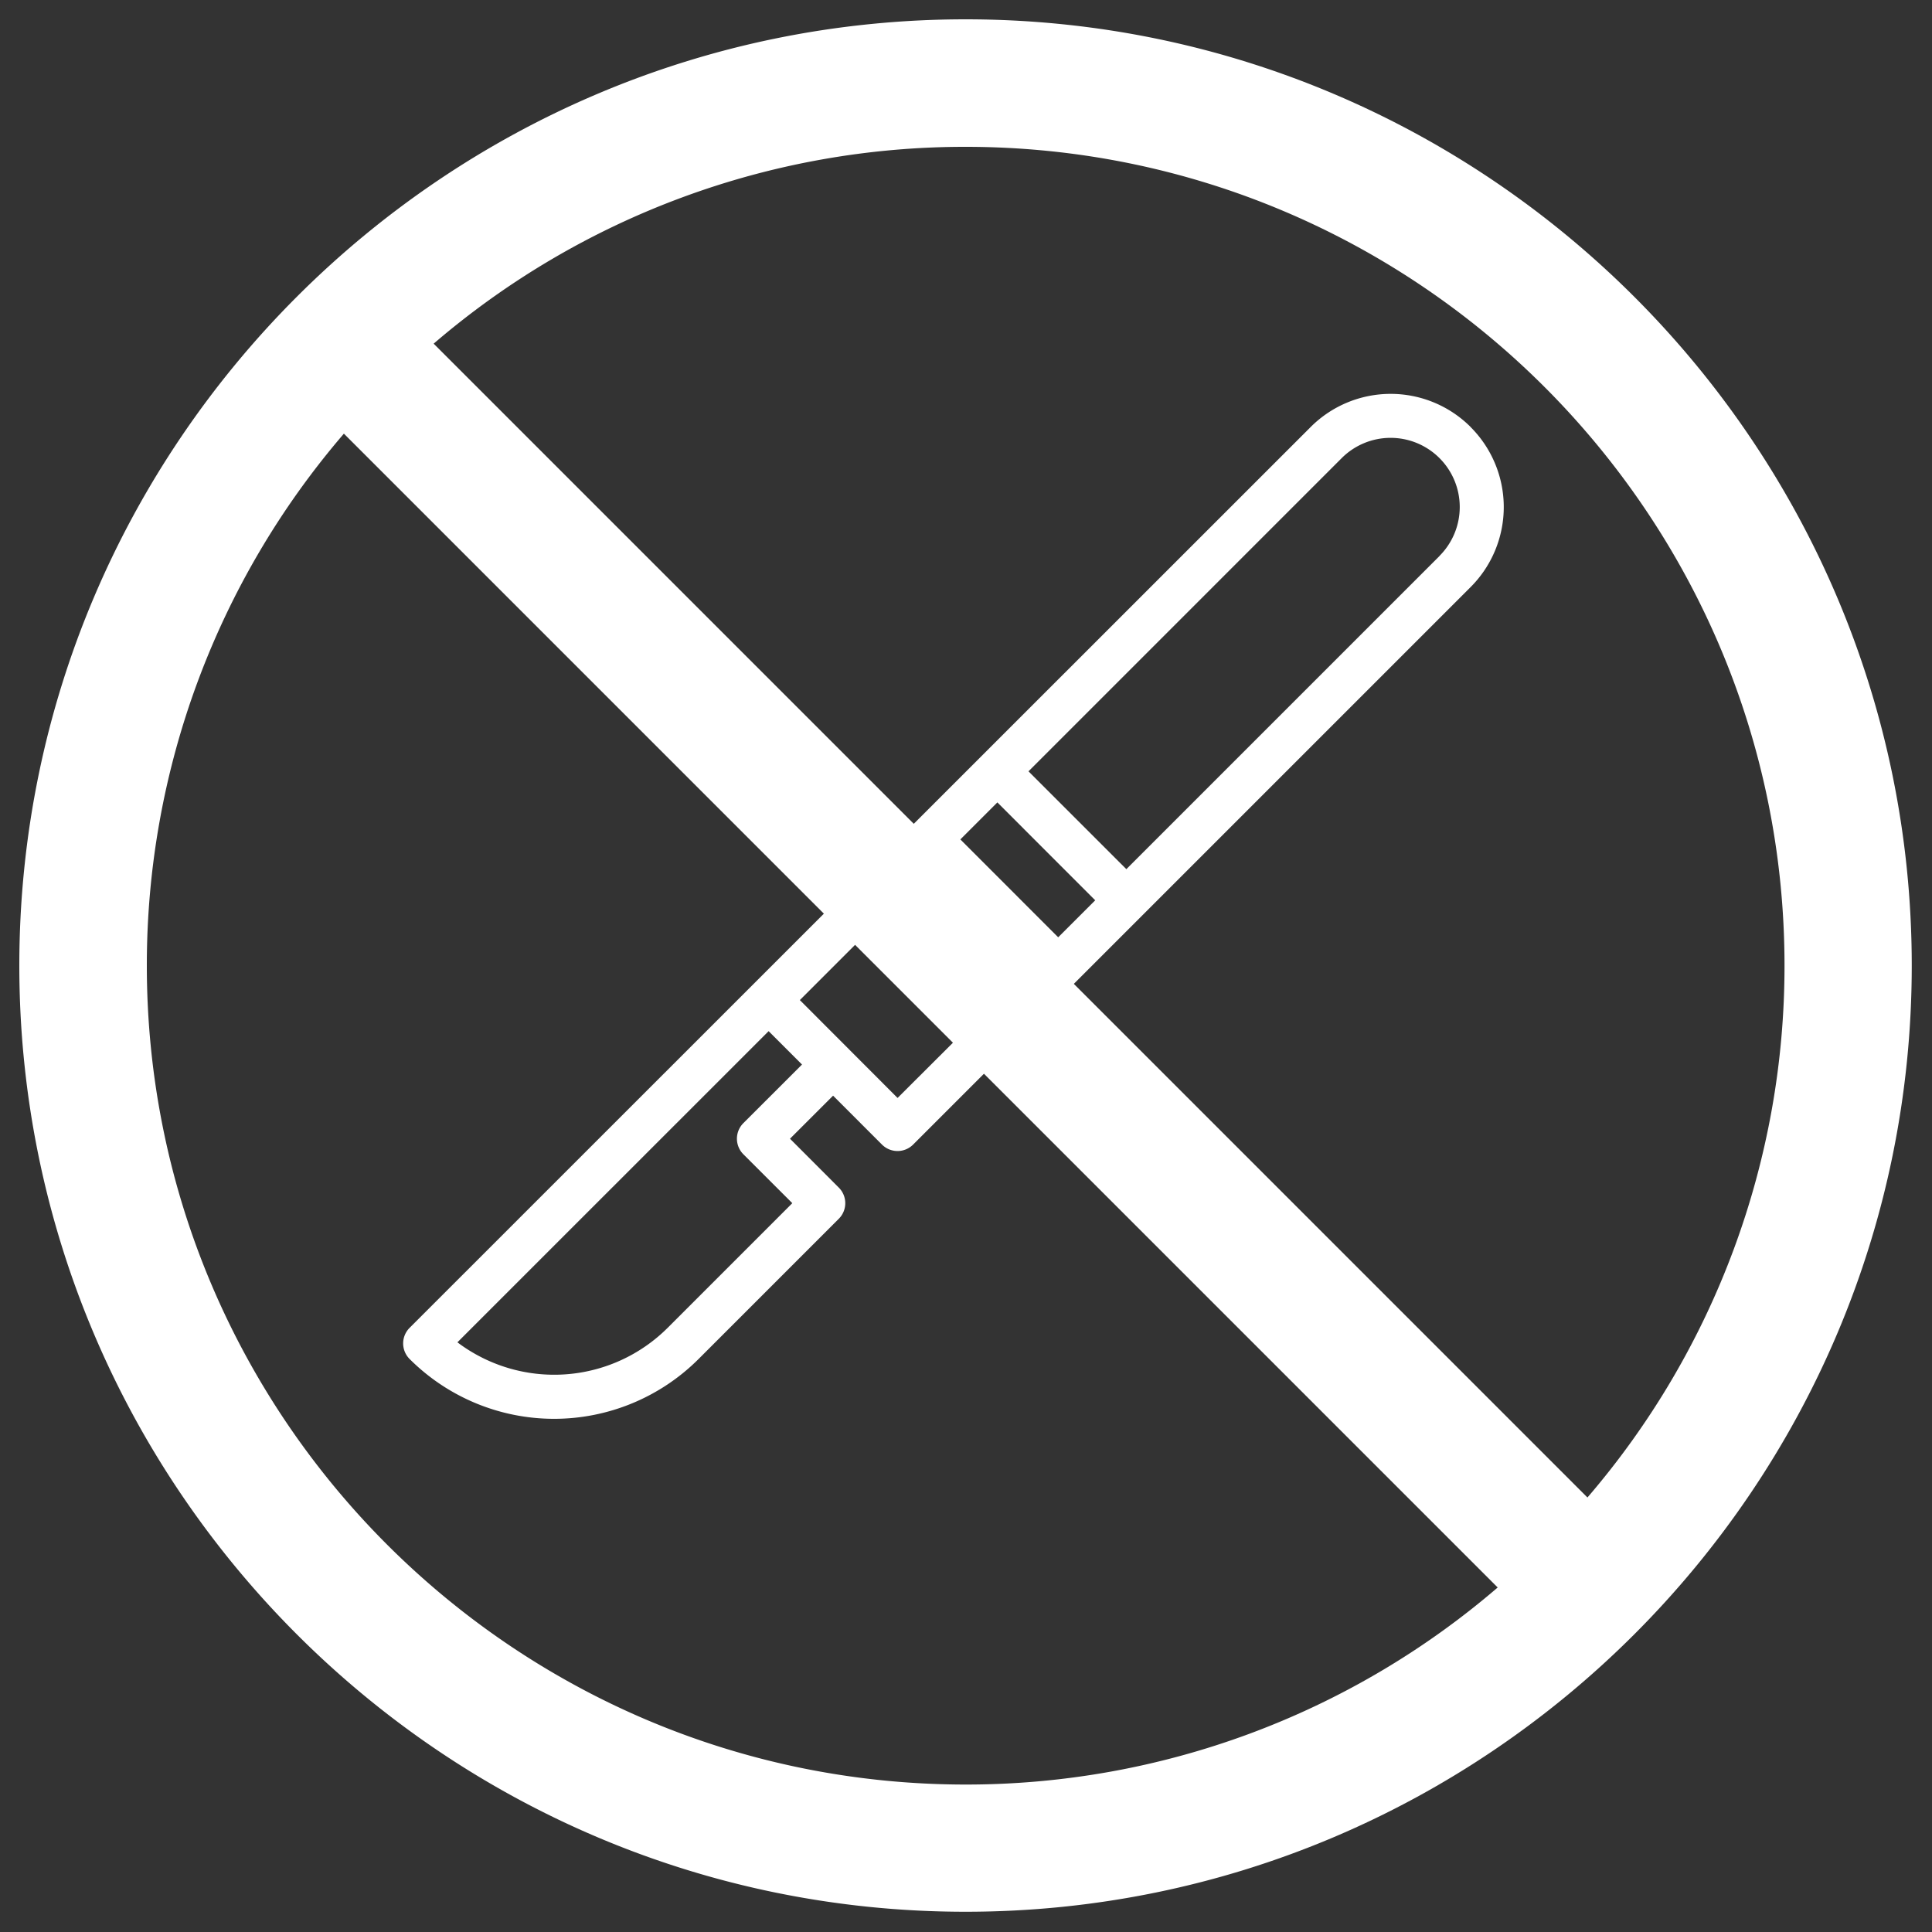
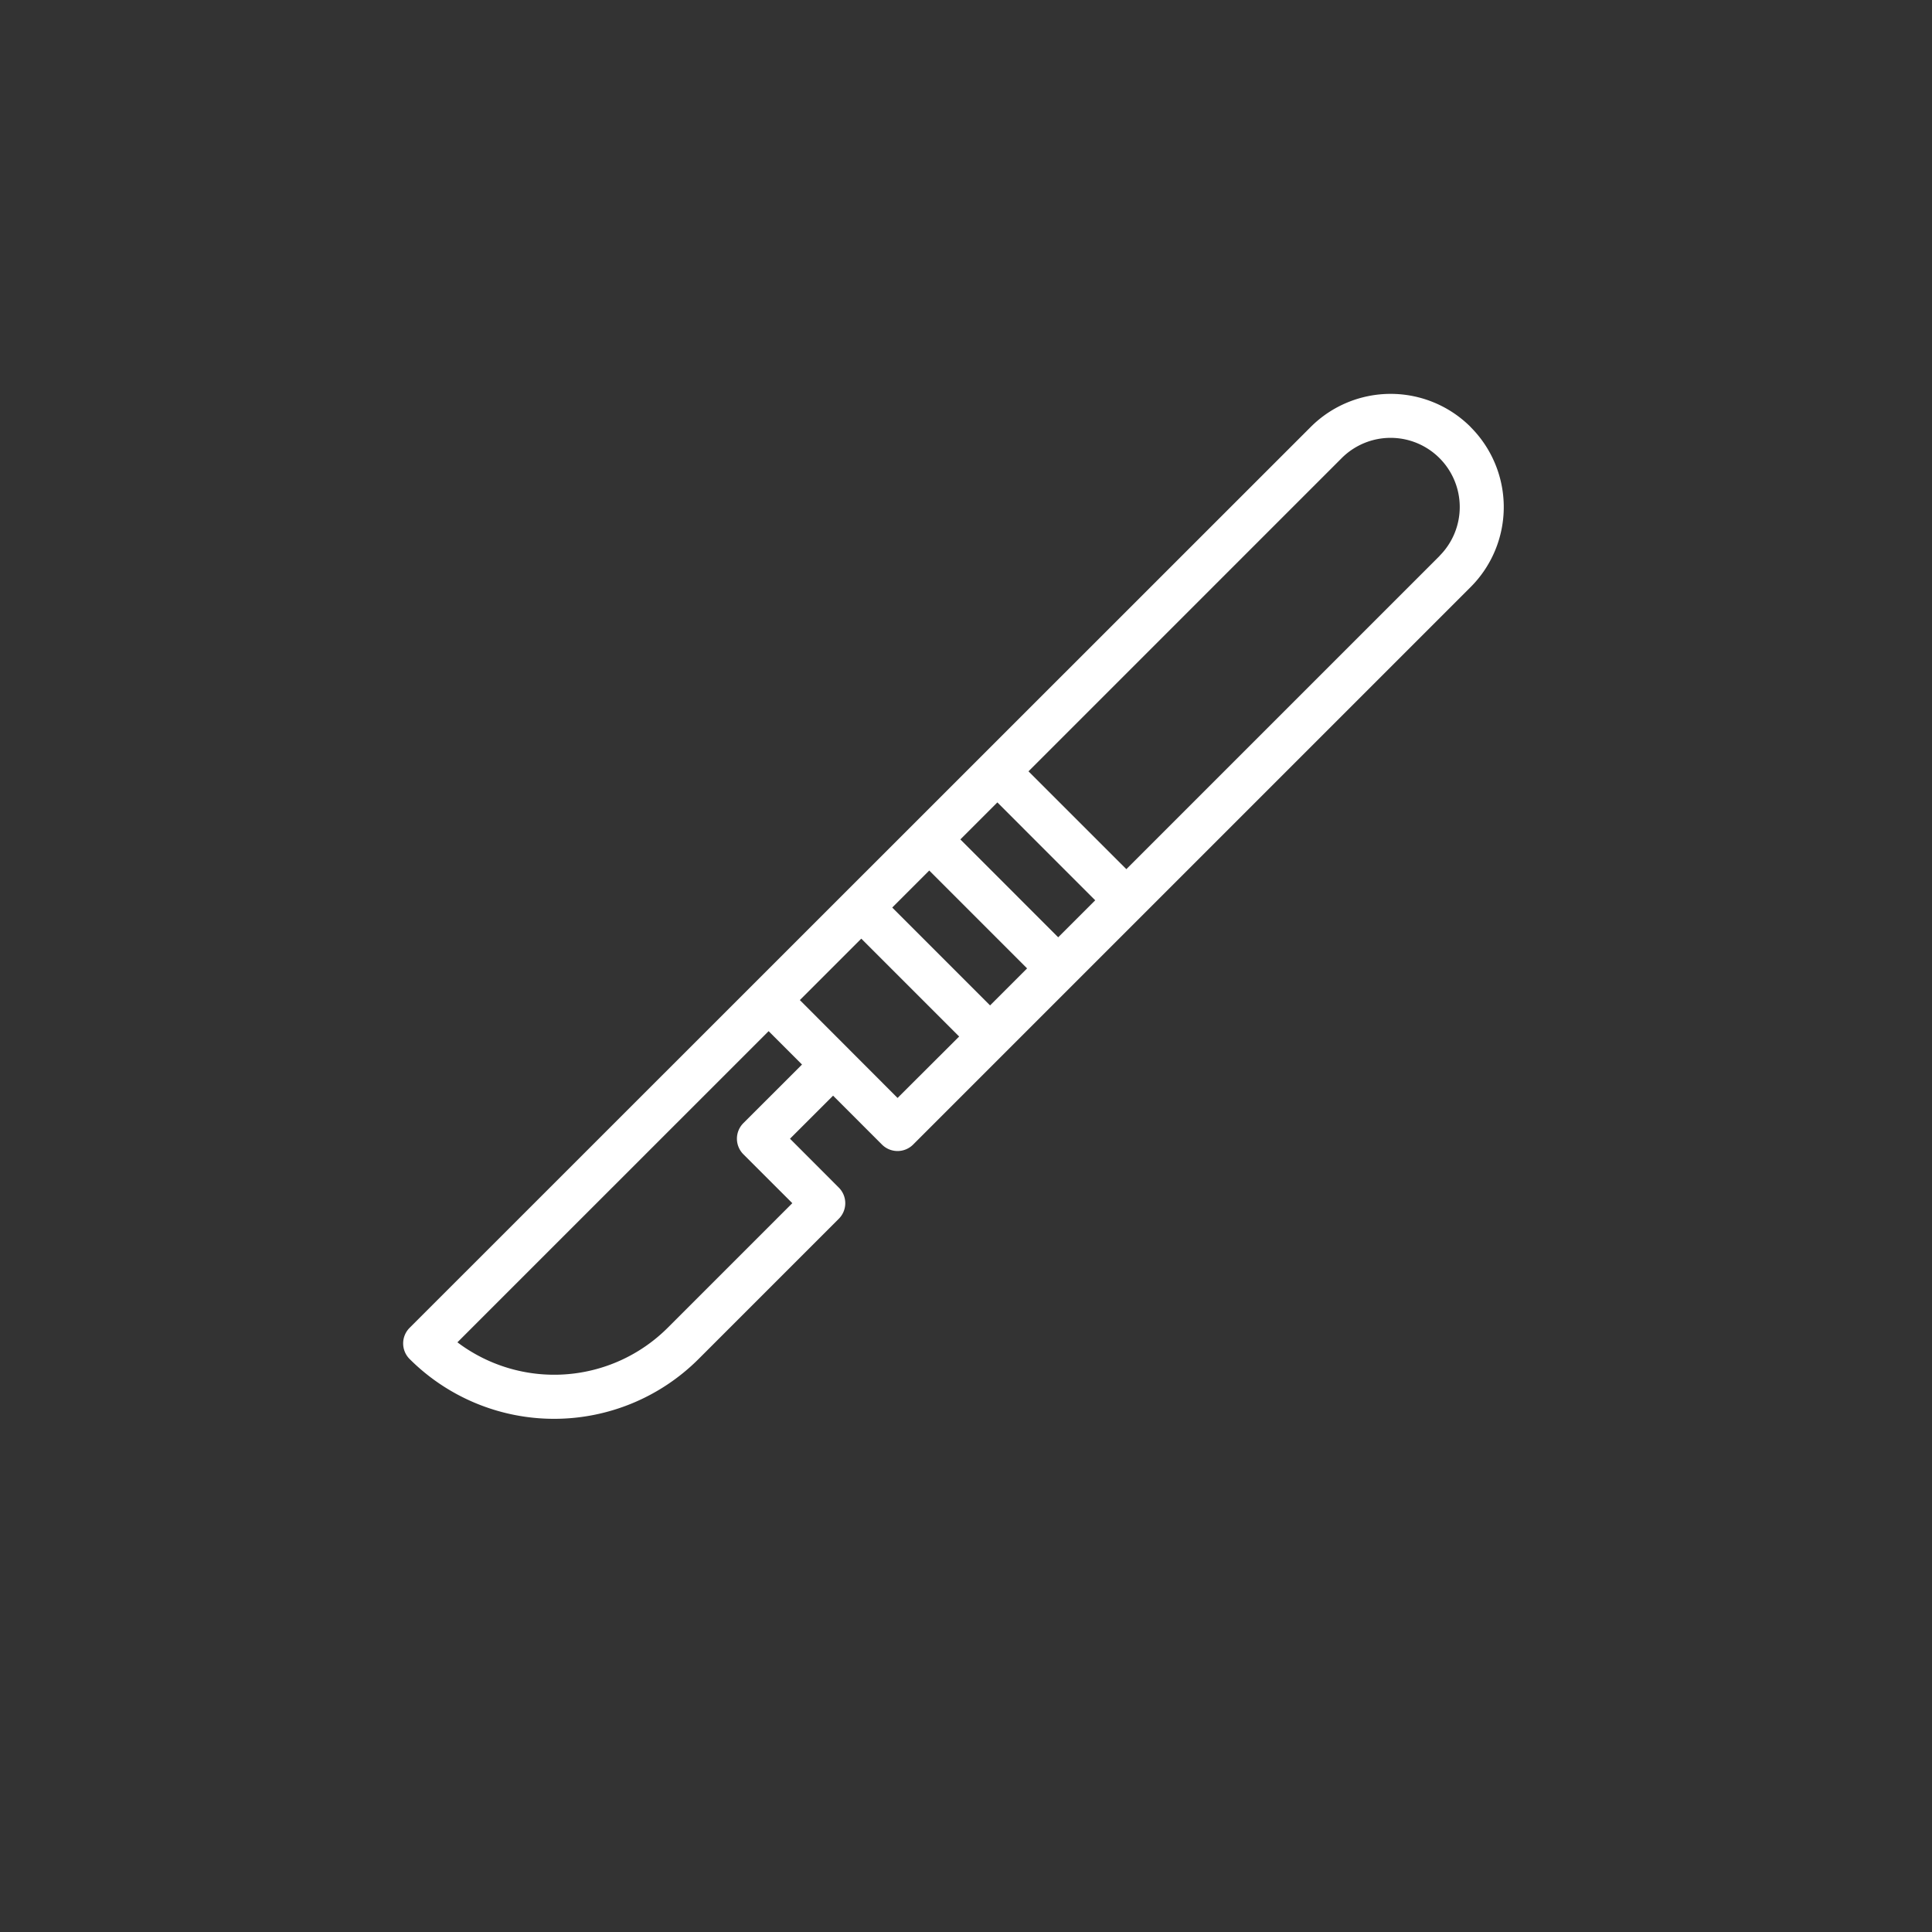
<svg xmlns="http://www.w3.org/2000/svg" id="Capa_1" data-name="Capa 1" viewBox="0 0 500 500">
  <rect x="0" y="0" width="500" height="500" fill="#333333" stroke="none" />
  <defs>
    <style>.cls-1{fill:#fff;}</style>
  </defs>
  <path class="cls-1" d="M380.6,110.51h0a29.27,29.27,0,0,0-41.4,0l0,0L106,343.65a5.7,5.7,0,0,0,0,8.05,52.9,52.9,0,0,0,74.8,0h0l36.29-36.29a5.7,5.7,0,0,0,0-8.05L204.45,294.7l11.15-11.14,12.66,12.66a5.7,5.7,0,0,0,8.05,0h0L380.6,151.93a29.28,29.28,0,0,0,0-41.4ZM192.38,290.67a5.7,5.7,0,0,0,0,8.05h0l12.67,12.66-32.26,32.26a41.58,41.58,0,0,1-54.41,3.75l80.54-80.53,8.64,8.64Zm39.91-6.52L207,258.82l15.9-15.9,25.33,25.33Zm23.94-23.95-25.32-25.33,9.58-9.58,25.32,25.33Zm17.63-17.63-25.32-25.33,9.58-9.58L283.44,233Zm98.7-98.69L291.5,224.94l-25.33-25.32,81.06-81.06a17.89,17.89,0,0,1,25.31,0l0,0h0a17.9,17.9,0,0,1,0,25.31Z" />
-   <path class="cls-1" d="M249.89,5C114.87,5,5,114.87,5,249.89S114.87,494.76,249.89,494.76,494.76,384.91,494.76,249.89,384.91,5,249.89,5ZM461.83,249.89a210.89,210.89,0,0,1-51,137.66L112.23,88.94A210.93,210.93,0,0,1,249.89,38C366.75,38,461.83,133,461.83,249.89ZM38,249.89A210.89,210.89,0,0,1,89,112.23l298.6,298.61a211,211,0,0,1-137.66,51C133,461.83,38,366.75,38,249.89Z" />
</svg>